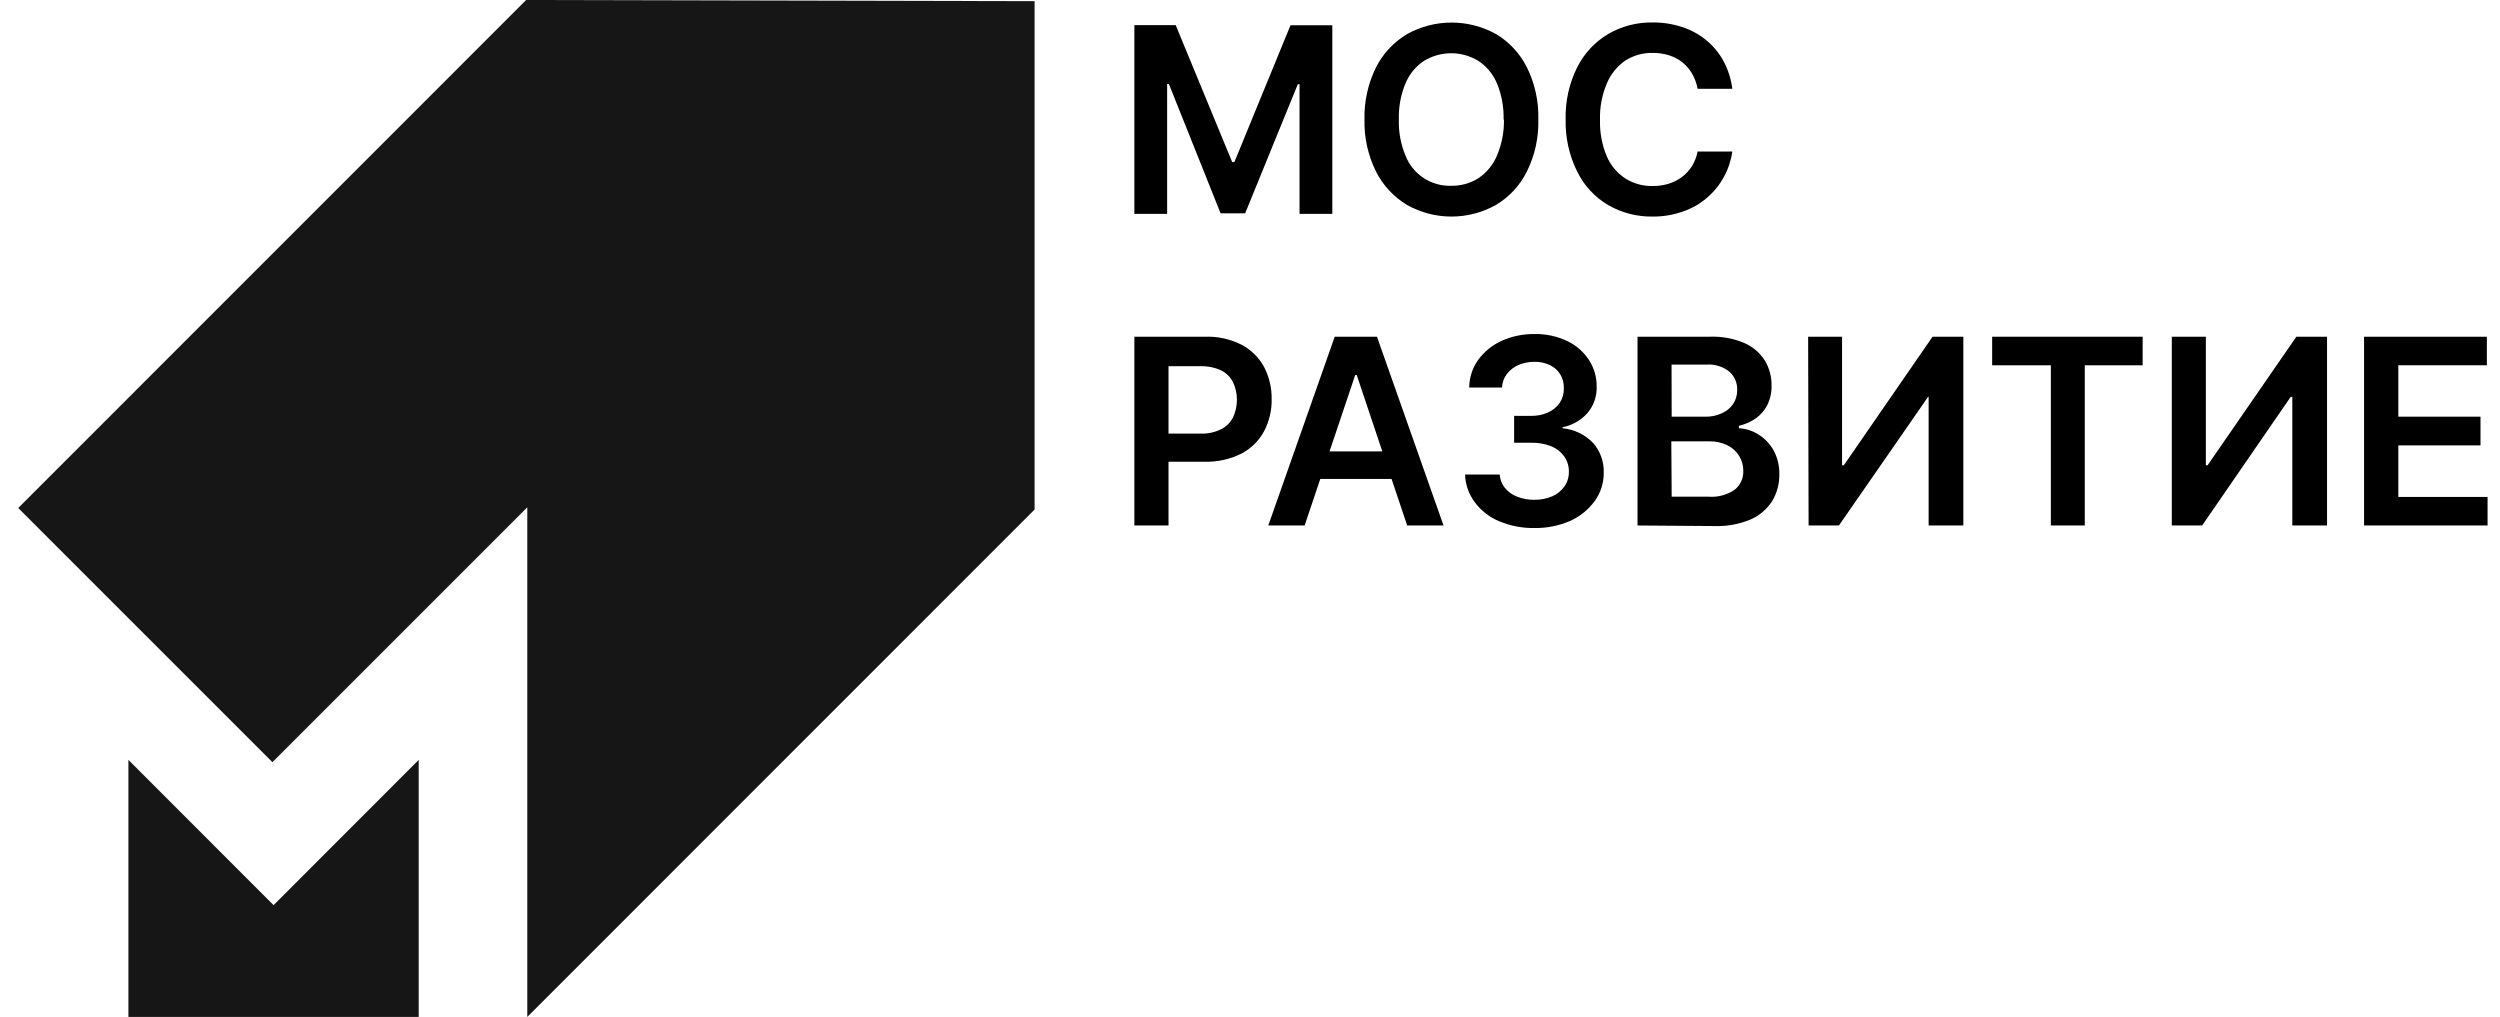
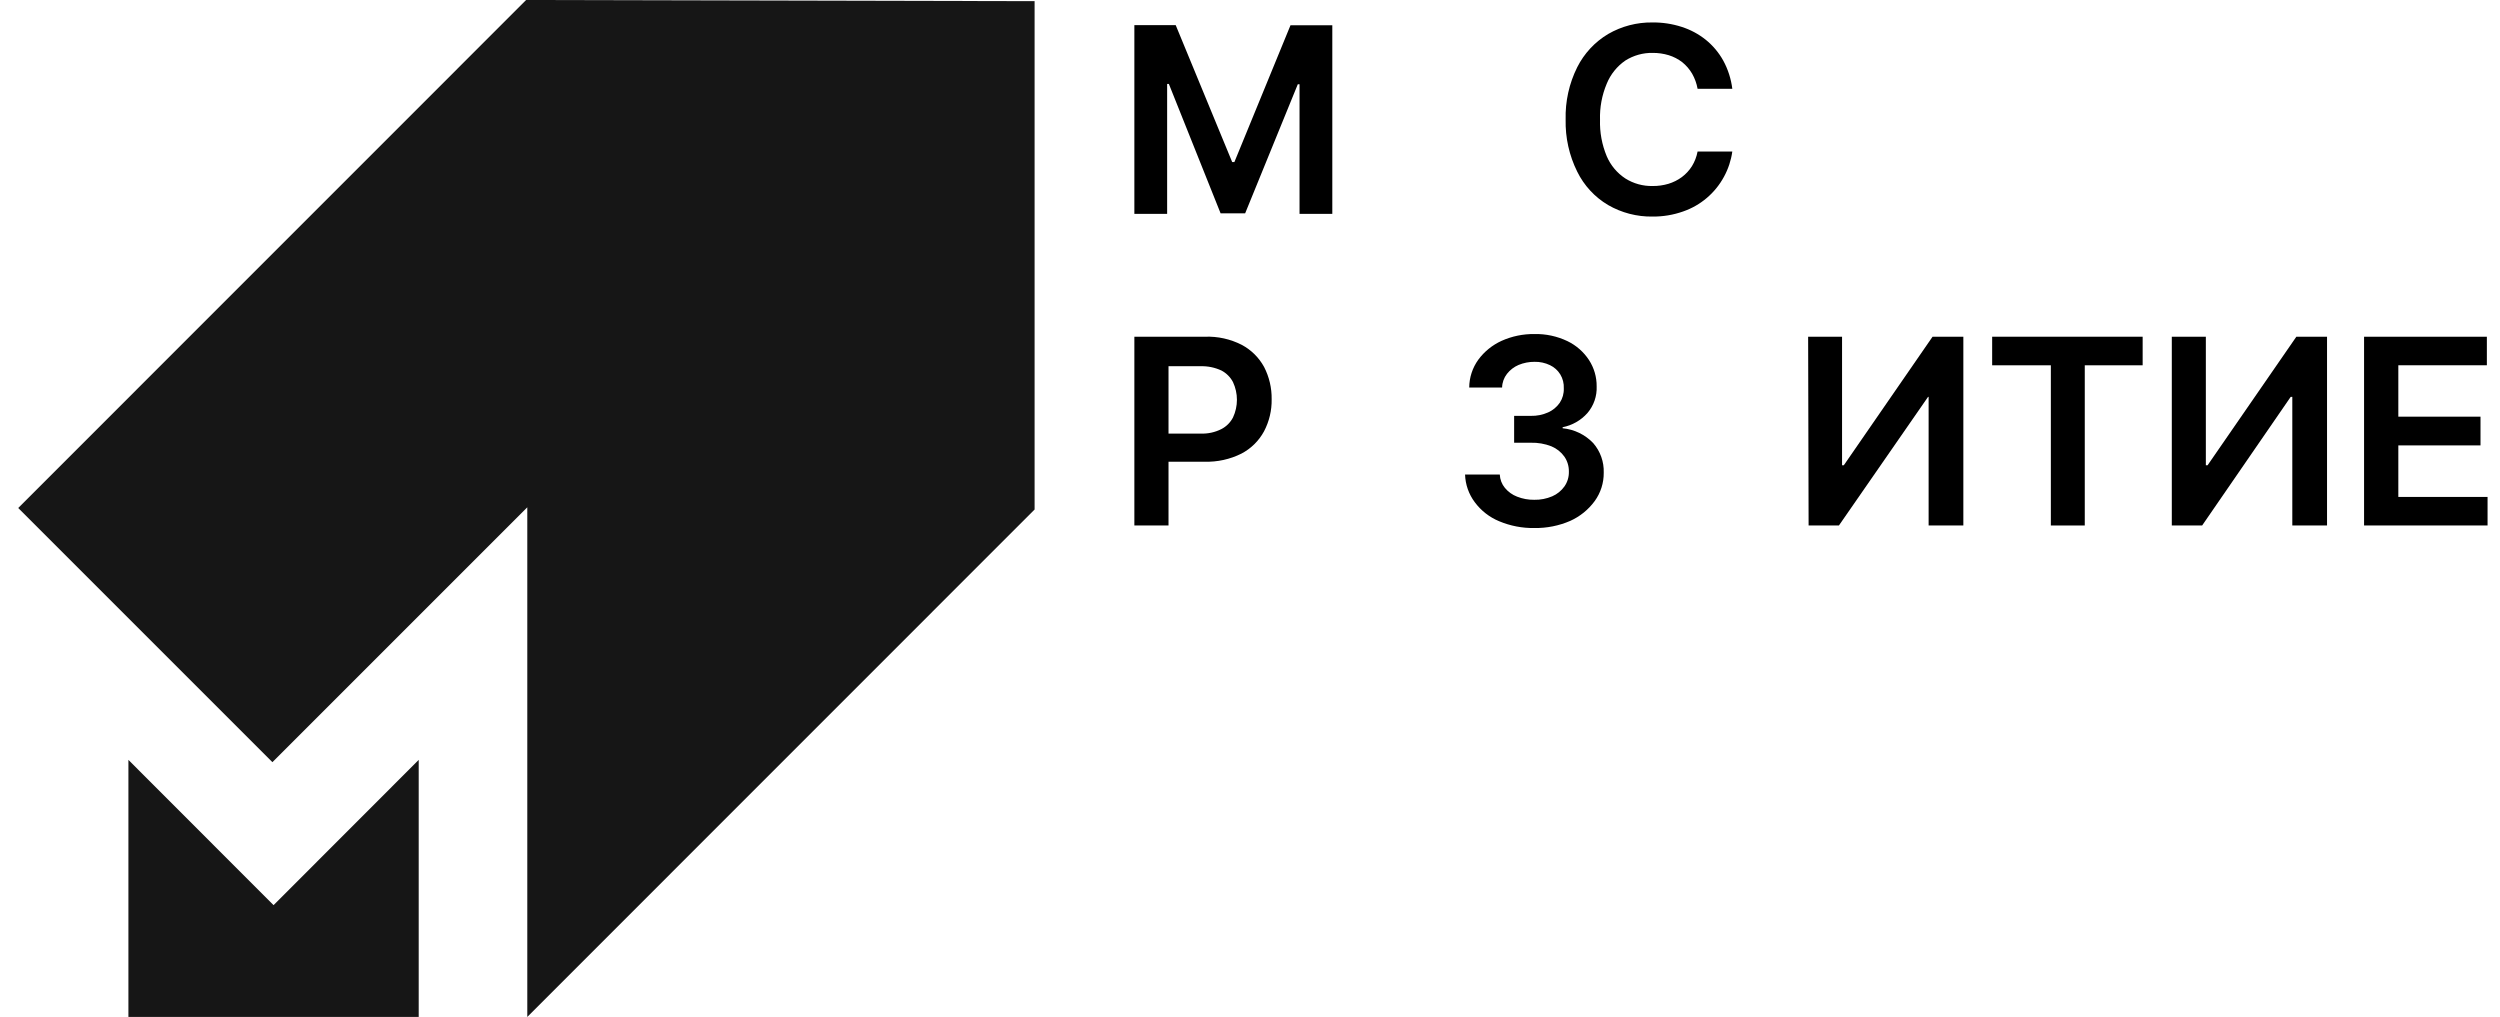
<svg xmlns="http://www.w3.org/2000/svg" width="118" height="48" viewBox="0 0 118 48" fill="none">
  <g id="Logo_mosrazvitie_black 2" clip-path="url(#clip0_52_1909)">
    <path id="Vector" d="M53.542 1.186H55.493L58.159 7.649H58.263L60.912 1.191H62.885V10.096H61.338V3.977H61.256L58.771 10.069H57.612L55.17 3.961H55.089V10.096H53.542V1.186Z" fill="black" />
-     <path id="Vector_2" d="M72.609 5.644C72.631 6.497 72.444 7.343 72.063 8.108C71.737 8.759 71.231 9.304 70.604 9.675C69.964 10.034 69.243 10.222 68.509 10.222C67.775 10.222 67.054 10.034 66.414 9.675C65.788 9.299 65.28 8.754 64.95 8.102C64.571 7.339 64.384 6.495 64.403 5.644C64.383 4.788 64.571 3.941 64.95 3.174C65.282 2.523 65.791 1.98 66.419 1.606C67.061 1.251 67.781 1.065 68.514 1.065C69.247 1.065 69.968 1.251 70.609 1.606C71.235 1.979 71.741 2.523 72.068 3.174C72.448 3.941 72.633 4.789 72.609 5.644ZM70.97 5.644C70.986 5.056 70.878 4.471 70.653 3.928C70.472 3.499 70.168 3.132 69.779 2.874C69.392 2.638 68.948 2.513 68.495 2.513C68.042 2.513 67.598 2.638 67.211 2.874C66.823 3.131 66.521 3.498 66.343 3.928C66.116 4.471 66.008 5.056 66.026 5.644C66.008 6.23 66.116 6.813 66.343 7.354C66.512 7.783 66.809 8.149 67.195 8.402C67.58 8.656 68.034 8.784 68.495 8.769C68.948 8.777 69.394 8.653 69.779 8.413C70.167 8.152 70.47 7.784 70.653 7.354C70.883 6.813 70.996 6.231 70.987 5.644H70.97Z" fill="black" />
    <path id="Vector_3" d="M81.765 4.19H80.126C80.082 3.941 79.995 3.701 79.87 3.48C79.748 3.271 79.588 3.086 79.4 2.934C79.209 2.788 78.995 2.677 78.766 2.606C78.52 2.532 78.264 2.495 78.007 2.497C77.551 2.488 77.103 2.614 76.717 2.857C76.324 3.128 76.018 3.508 75.838 3.95C75.611 4.489 75.503 5.07 75.521 5.655C75.503 6.244 75.611 6.831 75.838 7.375C76.022 7.804 76.327 8.169 76.717 8.424C77.101 8.666 77.548 8.789 78.001 8.78C78.254 8.783 78.507 8.748 78.75 8.676C78.977 8.607 79.192 8.5 79.383 8.359C79.572 8.218 79.733 8.044 79.859 7.845C79.99 7.632 80.08 7.397 80.126 7.151H81.765C81.707 7.569 81.574 7.973 81.372 8.342C80.957 9.111 80.269 9.696 79.444 9.981C78.979 10.146 78.489 10.227 77.996 10.222C77.26 10.233 76.535 10.044 75.898 9.675C75.271 9.303 74.766 8.756 74.445 8.102C74.066 7.339 73.879 6.495 73.898 5.644C73.876 4.788 74.063 3.94 74.445 3.174C74.772 2.523 75.278 1.979 75.903 1.606C76.537 1.239 77.258 1.05 77.99 1.06C78.459 1.054 78.926 1.124 79.373 1.268C79.787 1.4 80.175 1.607 80.514 1.879C80.85 2.151 81.13 2.485 81.339 2.863C81.563 3.275 81.707 3.725 81.765 4.19Z" fill="black" />
    <path id="Vector_4" d="M53.542 24.803V15.893H56.88C57.479 15.871 58.073 16.003 58.607 16.275C59.056 16.513 59.424 16.878 59.667 17.324C59.908 17.793 60.03 18.315 60.022 18.843C60.032 19.371 59.907 19.894 59.661 20.361C59.418 20.809 59.047 21.174 58.596 21.41C58.057 21.68 57.46 21.811 56.858 21.793H54.673V20.465H56.667C57.008 20.48 57.347 20.406 57.651 20.252C57.885 20.131 58.075 19.94 58.197 19.706C58.319 19.444 58.383 19.159 58.383 18.87C58.383 18.581 58.319 18.296 58.197 18.034C58.075 17.801 57.884 17.61 57.651 17.488C57.341 17.344 57.003 17.275 56.662 17.286H55.154V24.803H53.542Z" fill="black" />
-     <path id="Vector_5" d="M61.579 24.803H59.863L62.999 15.893H64.993L68.135 24.803H66.419L64.037 17.701H63.966L61.579 24.803ZM61.639 21.307H66.337V22.607H61.639V21.307Z" fill="black" />
    <path id="Vector_6" d="M72.429 24.923C71.855 24.933 71.286 24.823 70.757 24.601C70.301 24.412 69.904 24.102 69.61 23.705C69.326 23.327 69.166 22.871 69.151 22.399H70.79C70.8 22.629 70.884 22.85 71.03 23.027C71.184 23.214 71.383 23.357 71.609 23.443C71.867 23.544 72.141 23.595 72.418 23.59C72.709 23.596 72.997 23.54 73.265 23.426C73.497 23.326 73.697 23.163 73.844 22.956C73.985 22.753 74.057 22.51 74.051 22.263C74.056 22.009 73.982 21.761 73.838 21.552C73.684 21.336 73.472 21.168 73.226 21.066C72.917 20.945 72.586 20.888 72.254 20.897H71.467V19.629H72.254C72.536 19.636 72.816 19.58 73.073 19.465C73.293 19.367 73.482 19.21 73.62 19.012C73.754 18.81 73.821 18.571 73.811 18.329C73.822 18.099 73.765 17.871 73.647 17.674C73.531 17.484 73.362 17.332 73.161 17.236C72.934 17.127 72.686 17.073 72.434 17.078C72.174 17.076 71.915 17.126 71.675 17.226C71.46 17.318 71.273 17.463 71.129 17.646C70.985 17.831 70.904 18.057 70.899 18.291H69.347C69.35 17.818 69.501 17.357 69.779 16.974C70.062 16.591 70.439 16.287 70.872 16.089C71.361 15.869 71.892 15.759 72.429 15.767C72.965 15.755 73.496 15.87 73.98 16.1C74.396 16.3 74.75 16.61 75.002 16.996C75.241 17.365 75.367 17.797 75.362 18.236C75.382 18.697 75.225 19.148 74.925 19.498C74.619 19.842 74.208 20.076 73.756 20.165V20.214C74.305 20.266 74.818 20.514 75.199 20.913C75.536 21.3 75.713 21.799 75.696 22.312C75.701 22.792 75.552 23.262 75.27 23.65C74.973 24.056 74.576 24.378 74.117 24.585C73.585 24.816 73.009 24.931 72.429 24.923Z" fill="black" />
-     <path id="Vector_7" d="M77.291 24.803V15.893H80.7C81.262 15.87 81.822 15.973 82.339 16.193C82.734 16.367 83.069 16.654 83.301 17.018C83.515 17.375 83.625 17.786 83.617 18.203C83.626 18.525 83.554 18.844 83.41 19.132C83.28 19.38 83.093 19.594 82.864 19.755C82.624 19.916 82.357 20.032 82.077 20.099V20.214C82.401 20.23 82.715 20.33 82.989 20.503C83.286 20.685 83.532 20.939 83.705 21.241C83.899 21.595 83.995 21.995 83.984 22.399C83.989 22.837 83.874 23.268 83.65 23.645C83.406 24.027 83.055 24.33 82.639 24.514C82.102 24.74 81.523 24.848 80.941 24.83L77.291 24.803ZM78.903 19.668H80.503C80.761 19.673 81.017 19.621 81.252 19.515C81.471 19.423 81.66 19.271 81.798 19.078C81.932 18.878 82.001 18.641 81.995 18.4C82 18.24 81.97 18.081 81.907 17.933C81.844 17.786 81.749 17.654 81.629 17.548C81.322 17.298 80.93 17.177 80.536 17.209H78.897L78.903 19.668ZM78.903 23.443H80.624C81.073 23.482 81.521 23.362 81.891 23.104C82.018 22.998 82.119 22.865 82.188 22.715C82.256 22.564 82.289 22.4 82.284 22.235C82.288 21.981 82.219 21.732 82.086 21.516C81.952 21.3 81.76 21.127 81.531 21.017C81.262 20.886 80.966 20.822 80.667 20.831H78.886L78.903 23.443Z" fill="black" />
    <path id="Vector_8" d="M85.344 15.893H86.945V21.962H87.027L91.217 15.893H92.67V24.803H91.031V18.733H91.004L86.797 24.803H85.366L85.344 15.893Z" fill="black" />
    <path id="Vector_9" d="M94.03 17.242V15.893H101.133V17.242H98.401V24.803H96.8V17.242H94.03Z" fill="black" />
    <path id="Vector_10" d="M102.509 15.893H104.116V21.962H104.197L108.388 15.893H109.836V24.803H108.197V18.733H108.12L103.941 24.803H102.509V15.893Z" fill="black" />
    <path id="Vector_11" d="M111.584 24.803V15.893H117.38V17.242H113.201V19.668H117.08V21.023H113.201V23.454H117.413V24.803H111.584Z" fill="black" />
    <path id="Vector_12" d="M48.833 0.055V24.049L24.888 48V23.945L12.858 35.975L0.86 23.978L24.833 0L48.833 0.055Z" fill="#161616" />
    <path id="Vector_13" d="M19.763 35.866V48H6.061V35.866L12.912 42.723L19.763 35.866Z" fill="#161616" />
  </g>
  <defs>
    <clipPath id="clip0_52_1909">
      <rect width="116.553" height="48" fill="white" transform="translate(0.86)" />
    </clipPath>
  </defs>
</svg>